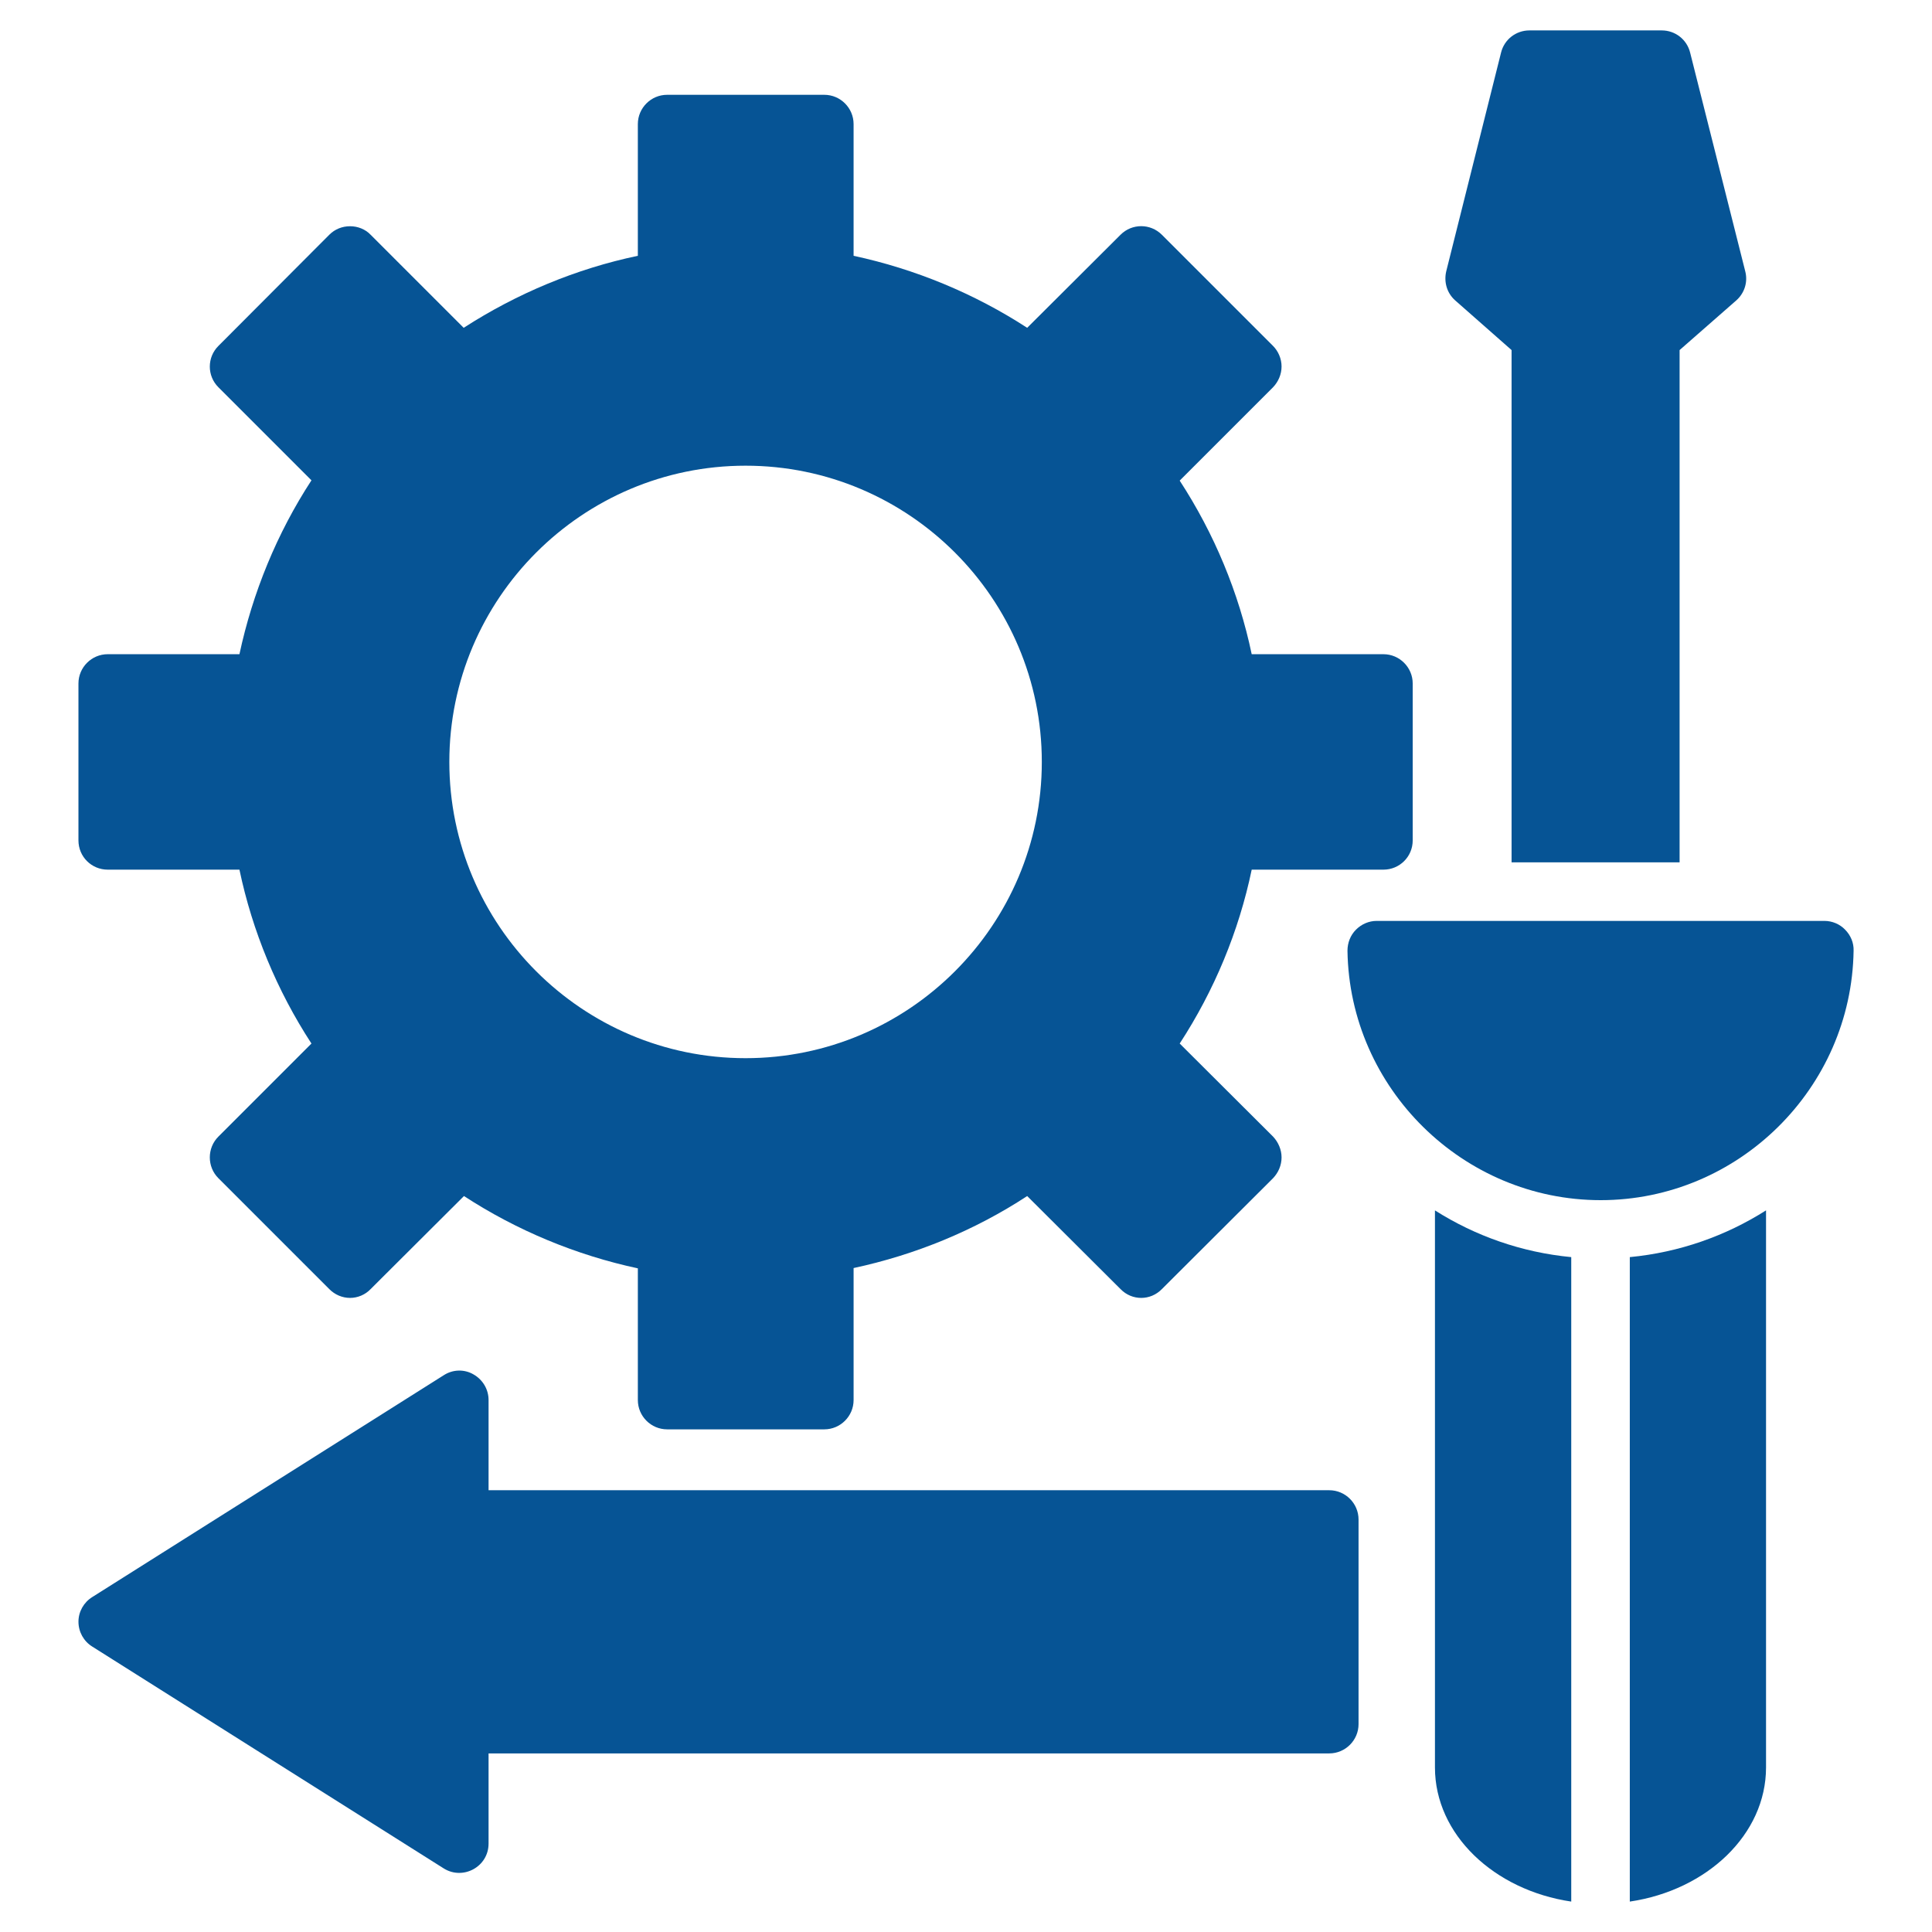
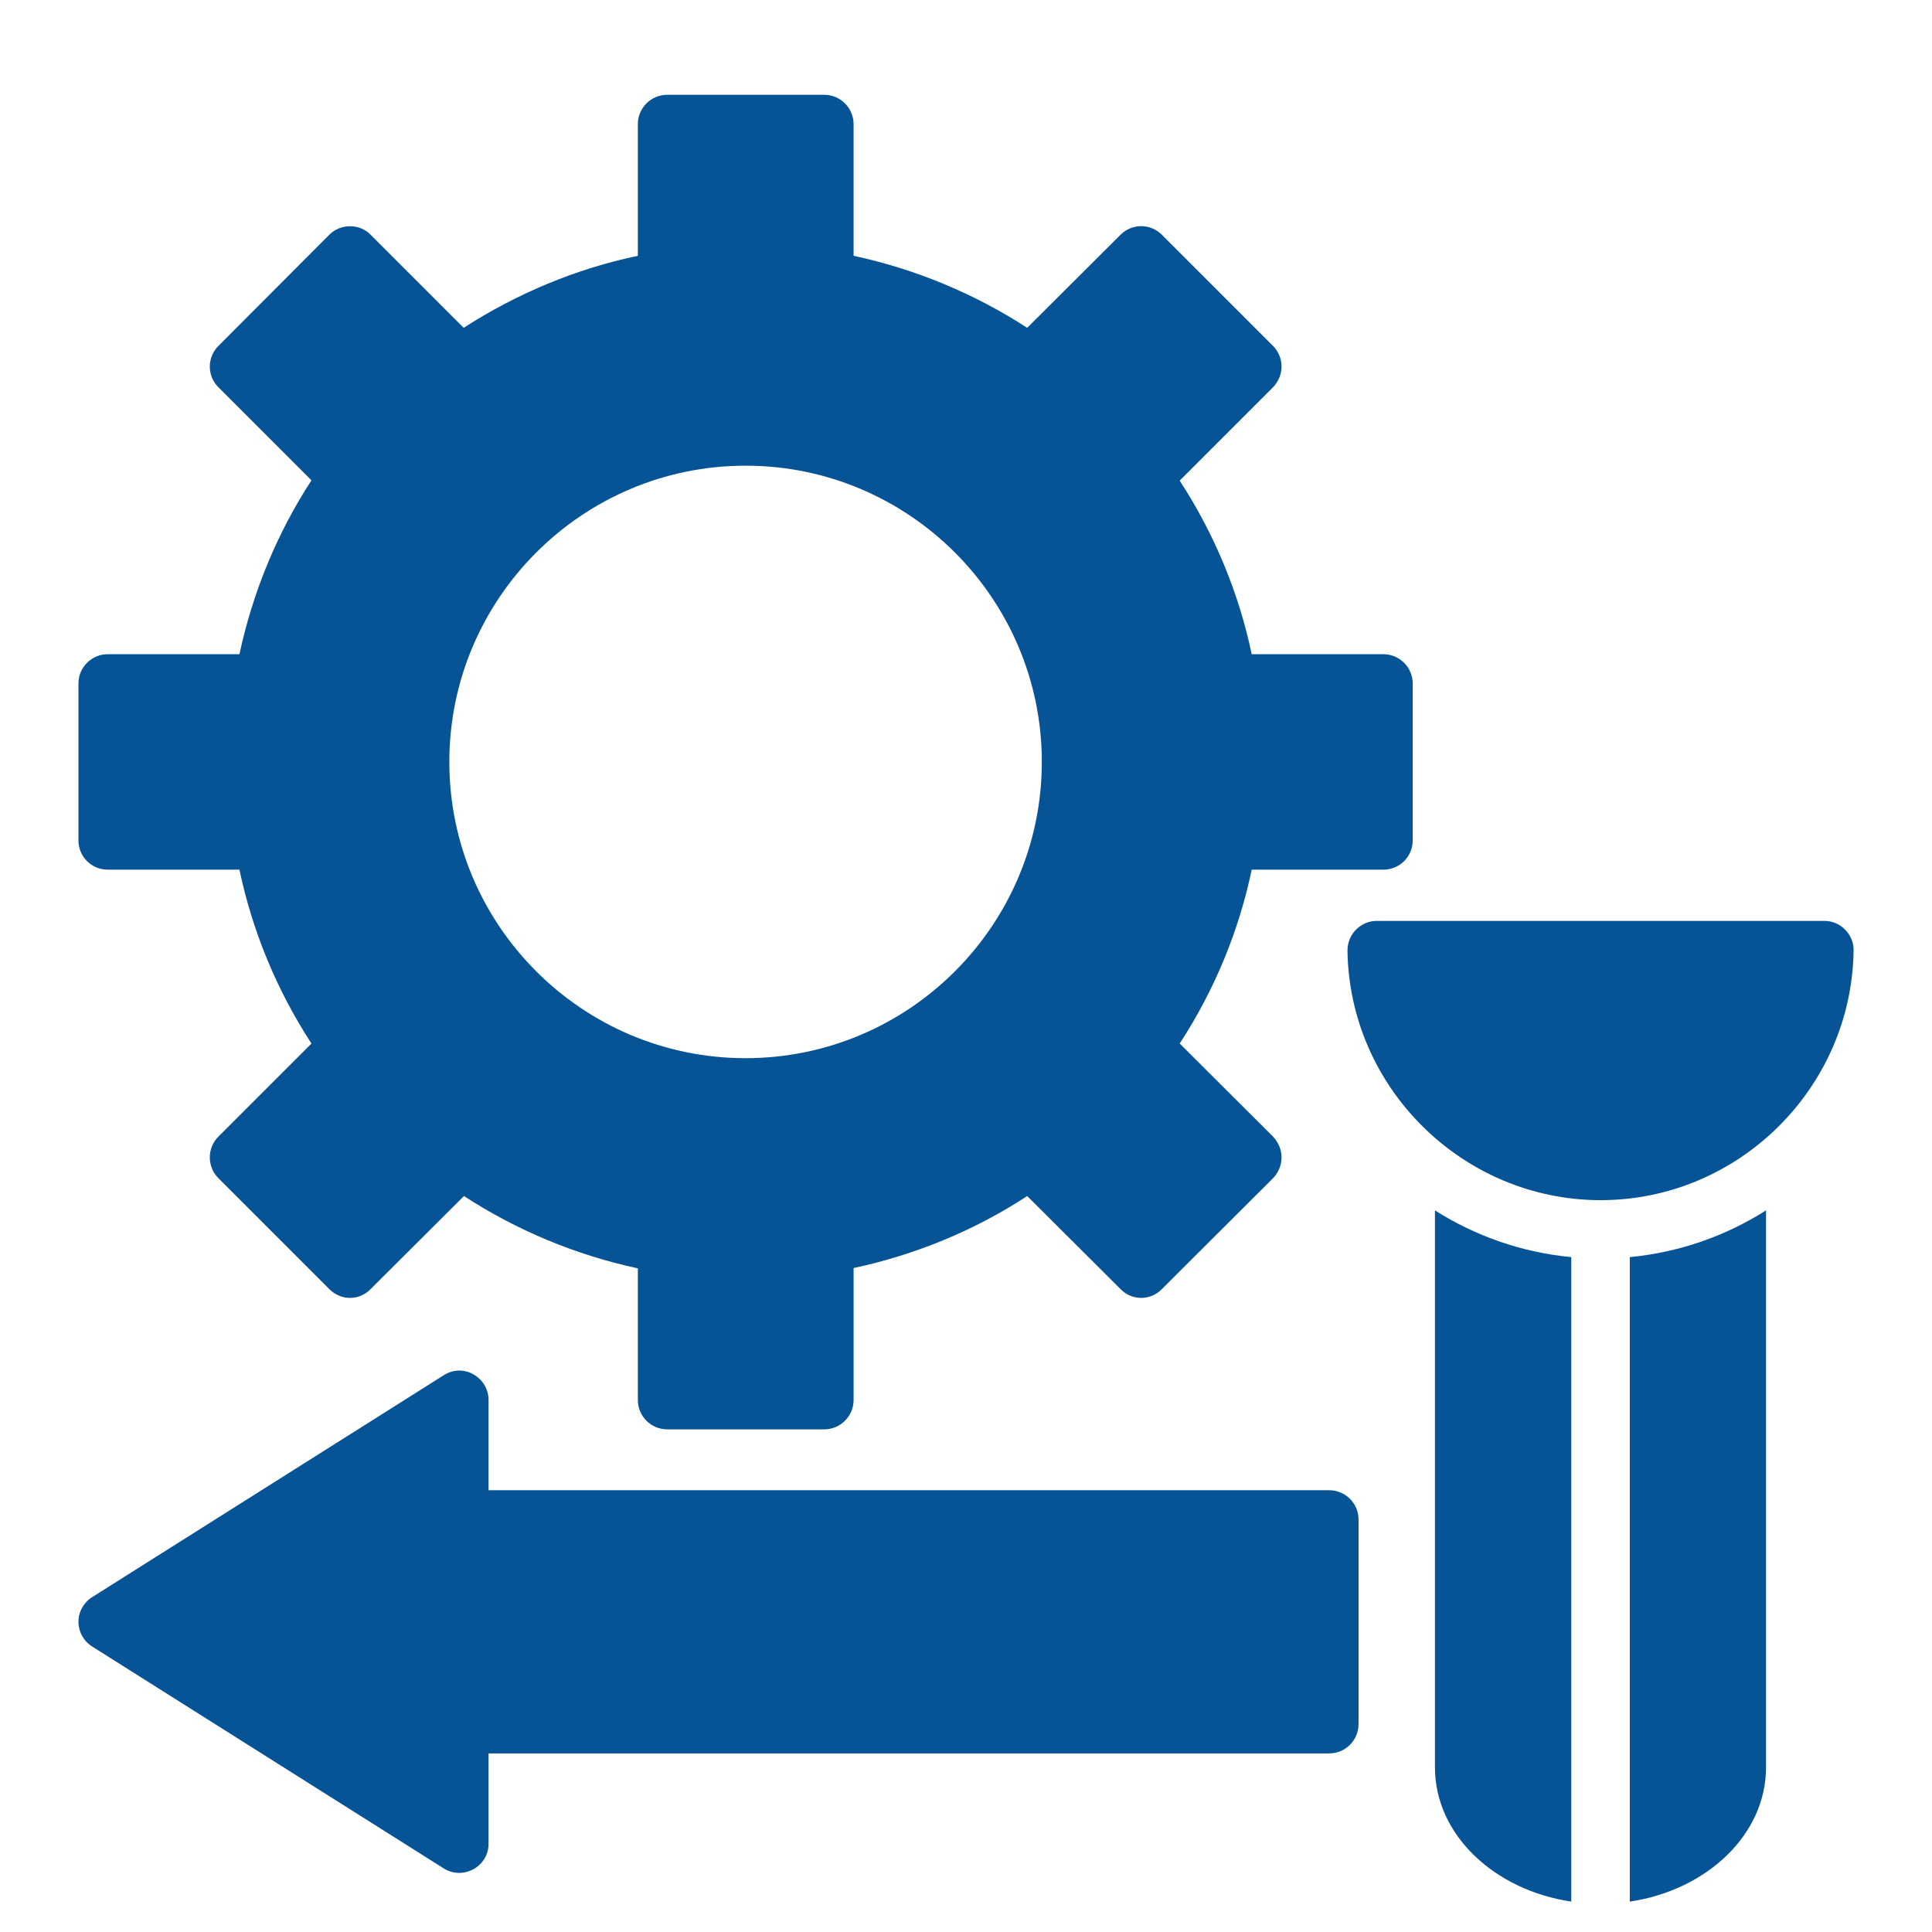
<svg xmlns="http://www.w3.org/2000/svg" width="1200pt" height="1200pt" fill="#065495" version="1.1" viewBox="0 0 1200 1200">
  <g>
    <path d="m859.27 406.34h-81.816c-8-38.184-23.273-74.91-44.727-107.82l58-58c3.273-3.453 5.273-8 5.273-12.91 0-4.727-2-9.453-5.273-12.727l-69.09-69.09c-7.09-7.09-18.547-7.09-25.637 0l-58 57.816c-32.727-21.273-69.637-36.547-107.82-44.727v-81.816c0-10-8.184-18.184-18.184-18.184h-97.637c-10 0-18.184 8.184-18.184 18.184v81.816c-38.184 8-74.91 23.273-108.18 44.727l-57.816-57.816c-3.273-3.453-8-5.273-12.727-5.273-4.91 0-9.453 1.816-12.91 5.273l-68.91 69.09c-7.09 7.09-7.09 18.547 0 25.637l57.816 57.816c-21.453 32.91-36.547 69.816-44.727 108h-81.816c-10 0-18.184 8.184-18.184 18.184v97.453c0 10.184 8.184 18.184 18.184 18.184h81.816c8 38.184 23.273 75.09 44.727 108l-57.816 57.816c-7.09 7.09-7.09 18.727 0 25.816l68.91 68.91c3.453 3.453 8 5.453 12.91 5.453 4.727 0 9.453-2 12.727-5.453l58-57.816c32.91 21.453 69.816 36.727 108 44.91v81.816c0 10 8.184 18.184 18.184 18.184h97.637c10 0 18.184-8.184 18.184-18.184v-82c38.184-8.184 75.09-23.273 107.82-44.727l58 57.816c7.09 7.273 18.547 7.273 25.637 0l69.09-68.91c3.273-3.453 5.273-8 5.273-12.91 0-4.727-2-9.453-5.273-12.91l-58-57.816c21.453-32.91 36.727-69.637 44.727-108h81.816c10 0 18.184-8 18.184-18.184v-97.453c-0.004-9.996-8.184-18.18-18.184-18.18zm-212.18 66.91c0 101.45-82.547 184-184 184s-184-82.547-184-184 82.547-184 184-184c101.46 0 184 82.547 184 184z" />
-     <path d="m1151.3 590.53c-1.273 85.453-71.637 154.91-157.09 154.91s-156-69.453-157.27-154.91c0-4.91 1.816-9.637 5.273-13.09 3.453-3.453 8-5.453 12.91-5.453h278c4.91 0 9.637 2 12.91 5.453 3.449 3.453 5.449 8.18 5.269 13.09z" />
-     <path d="m1078.5 186.53-35.273 30.91v318.18h-104.36v-318.18l-35.09-30.91c-5.09-4.547-7.09-11.453-5.453-18.184l34-135.64c2-8.184 9.273-13.816 17.637-13.816h82.184c8.363 0 15.637 5.637 17.637 13.816l34.184 135.64c1.809 6.731-0.371 13.637-5.461 18.184z" />
+     <path d="m1151.3 590.53c-1.273 85.453-71.637 154.91-157.09 154.91s-156-69.453-157.27-154.91c0-4.91 1.816-9.637 5.273-13.09 3.453-3.453 8-5.453 12.91-5.453h278c4.91 0 9.637 2 12.91 5.453 3.449 3.453 5.449 8.18 5.269 13.09" />
    <path d="m1012.3 780.82v400.29c47.965-7.09 84.617-41.711 84.617-83.328v-346c-24.98 15.859-53.816 26.094-84.617 29.039z" />
    <path d="m975.93 780.82c-30.891-2.945-59.691-13.199-84.656-29.02v346c0 41.582 36.617 76.184 84.656 83.309z" />
    <path d="m843.82 943.8v127.09c0 10-8.184 18.184-18.184 18.184h-522.18v56c0 14.453-15.891 22.91-27.816 15.453l-218.36-137.82c-5.273-3.273-8.547-9.09-8.547-15.453 0-6.184 3.273-12 8.547-15.273l218.36-137.82c5.637-3.637 12.727-3.816 18.363-0.547 5.816 3.273 9.453 9.273 9.453 16v56h522.18c10-0.004 18.18 8.18 18.18 18.18z" />
  </g>
</svg>